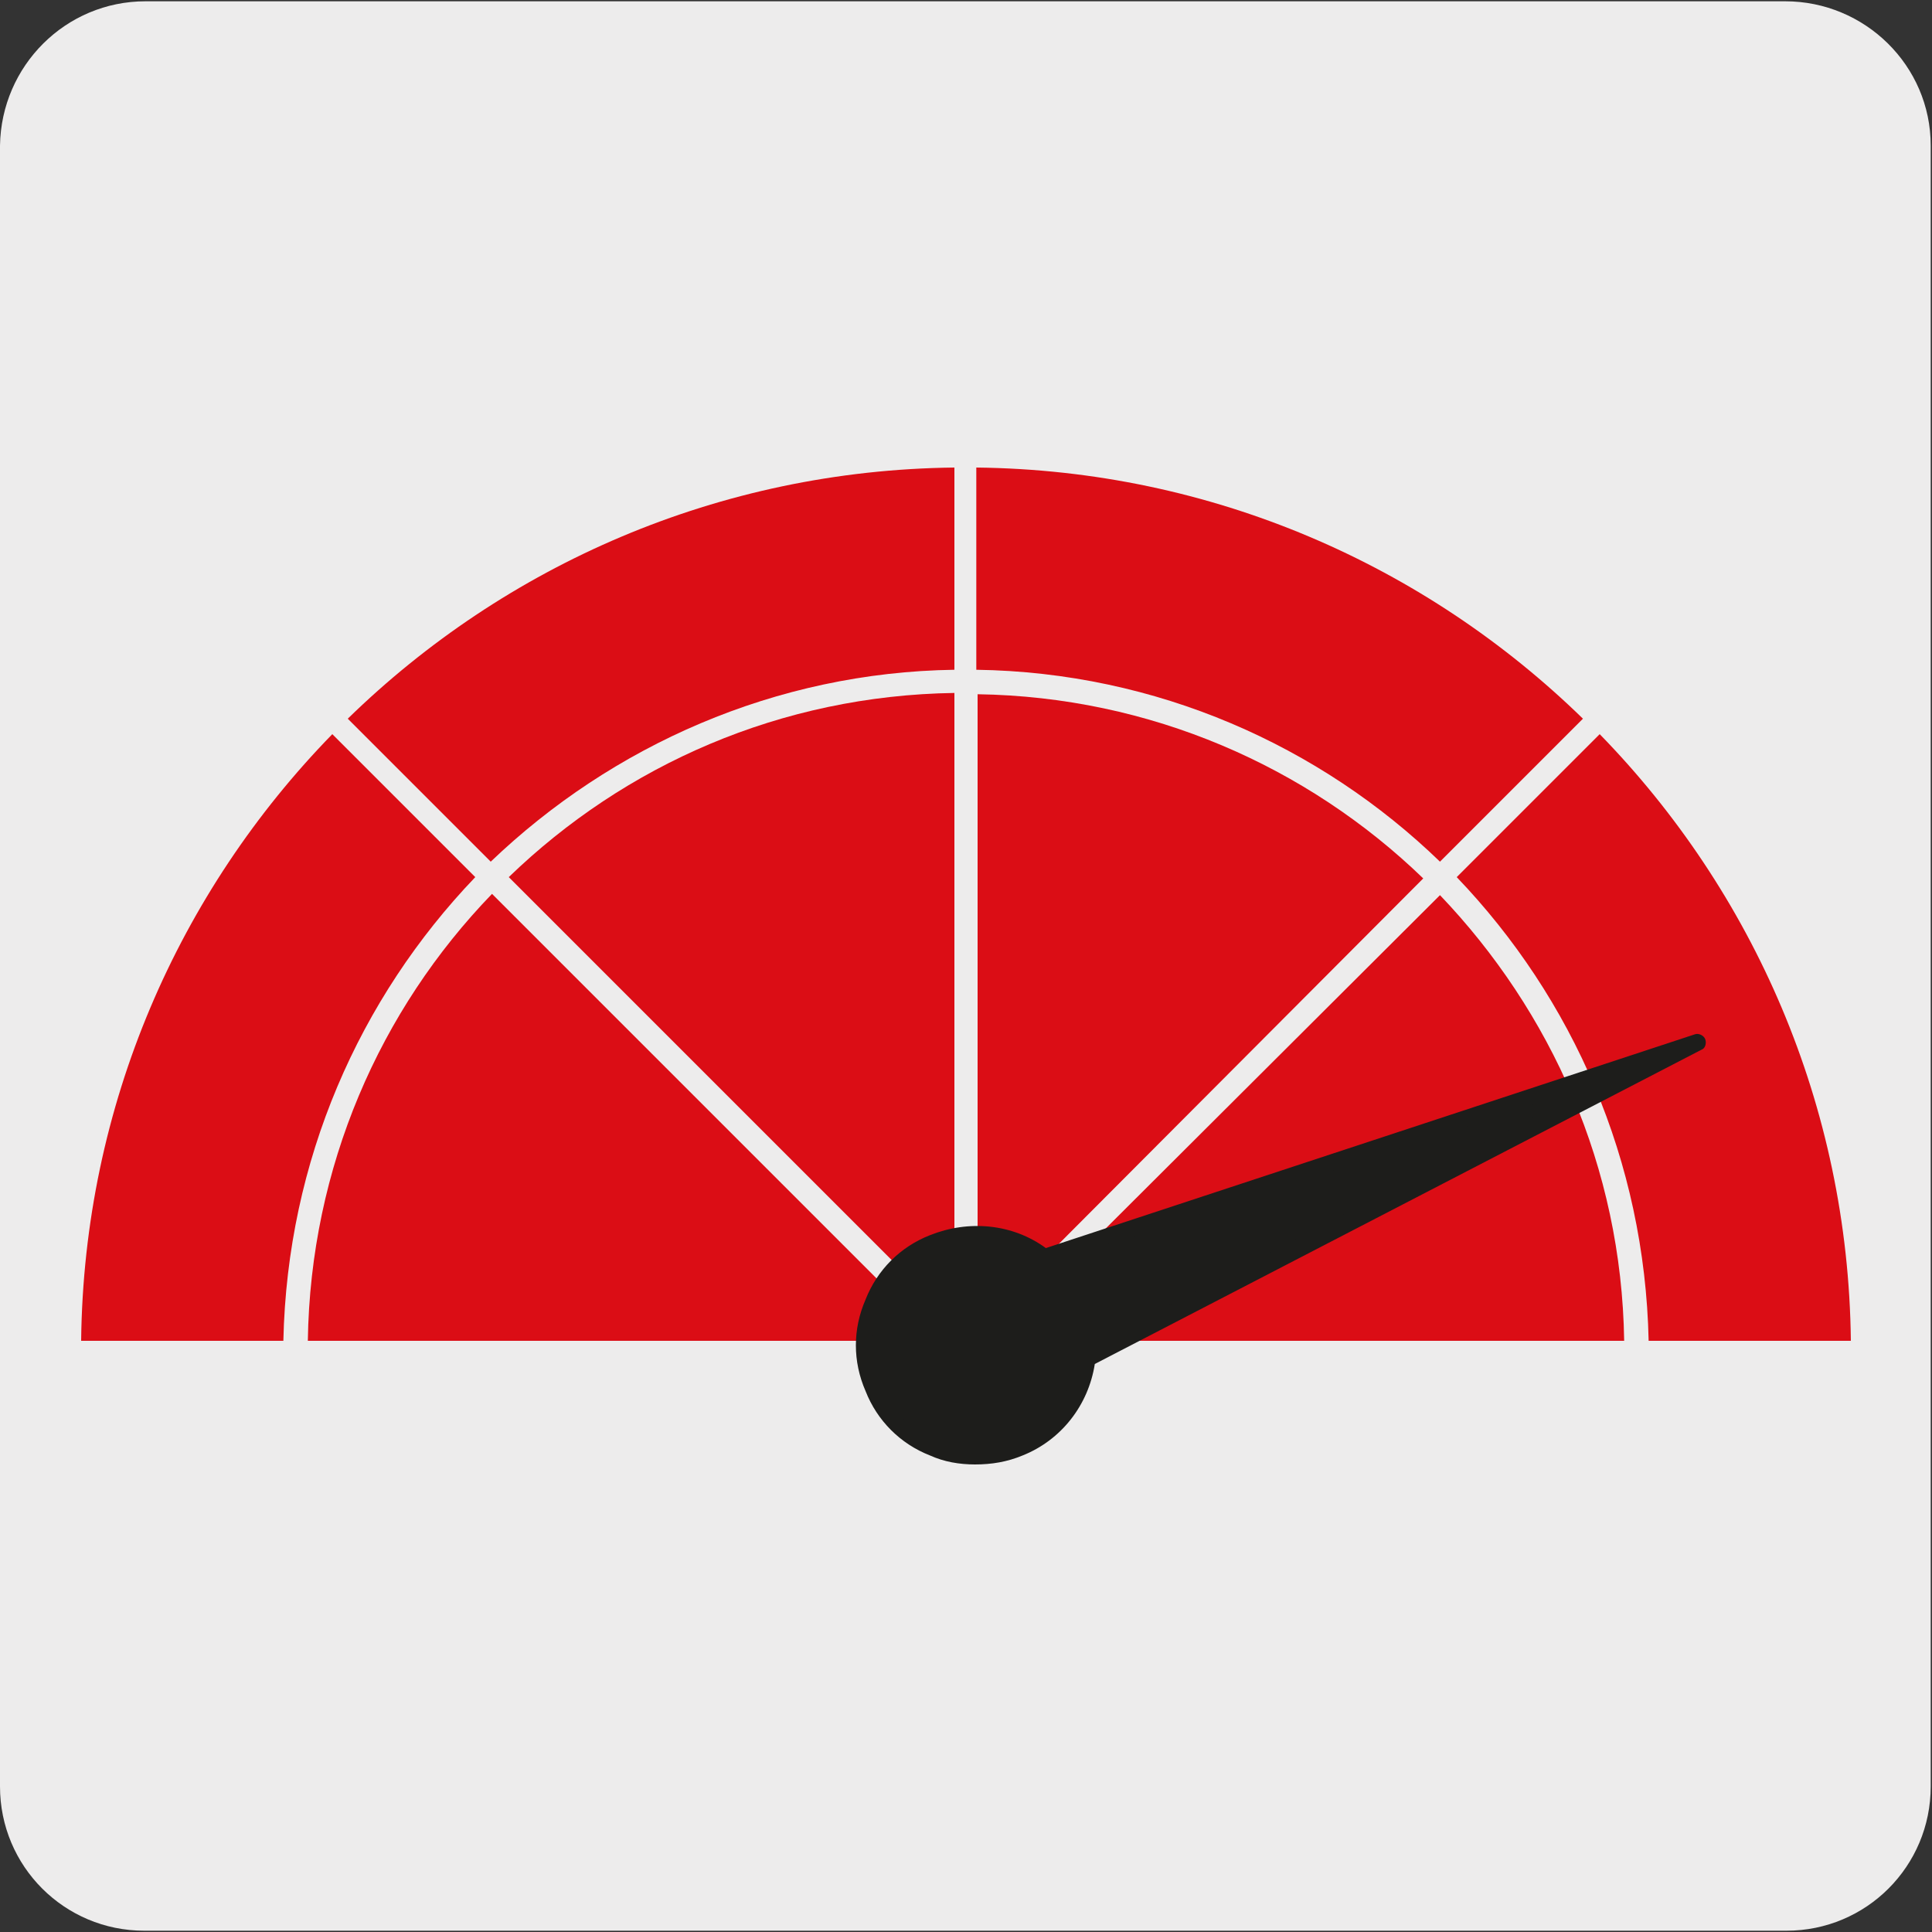
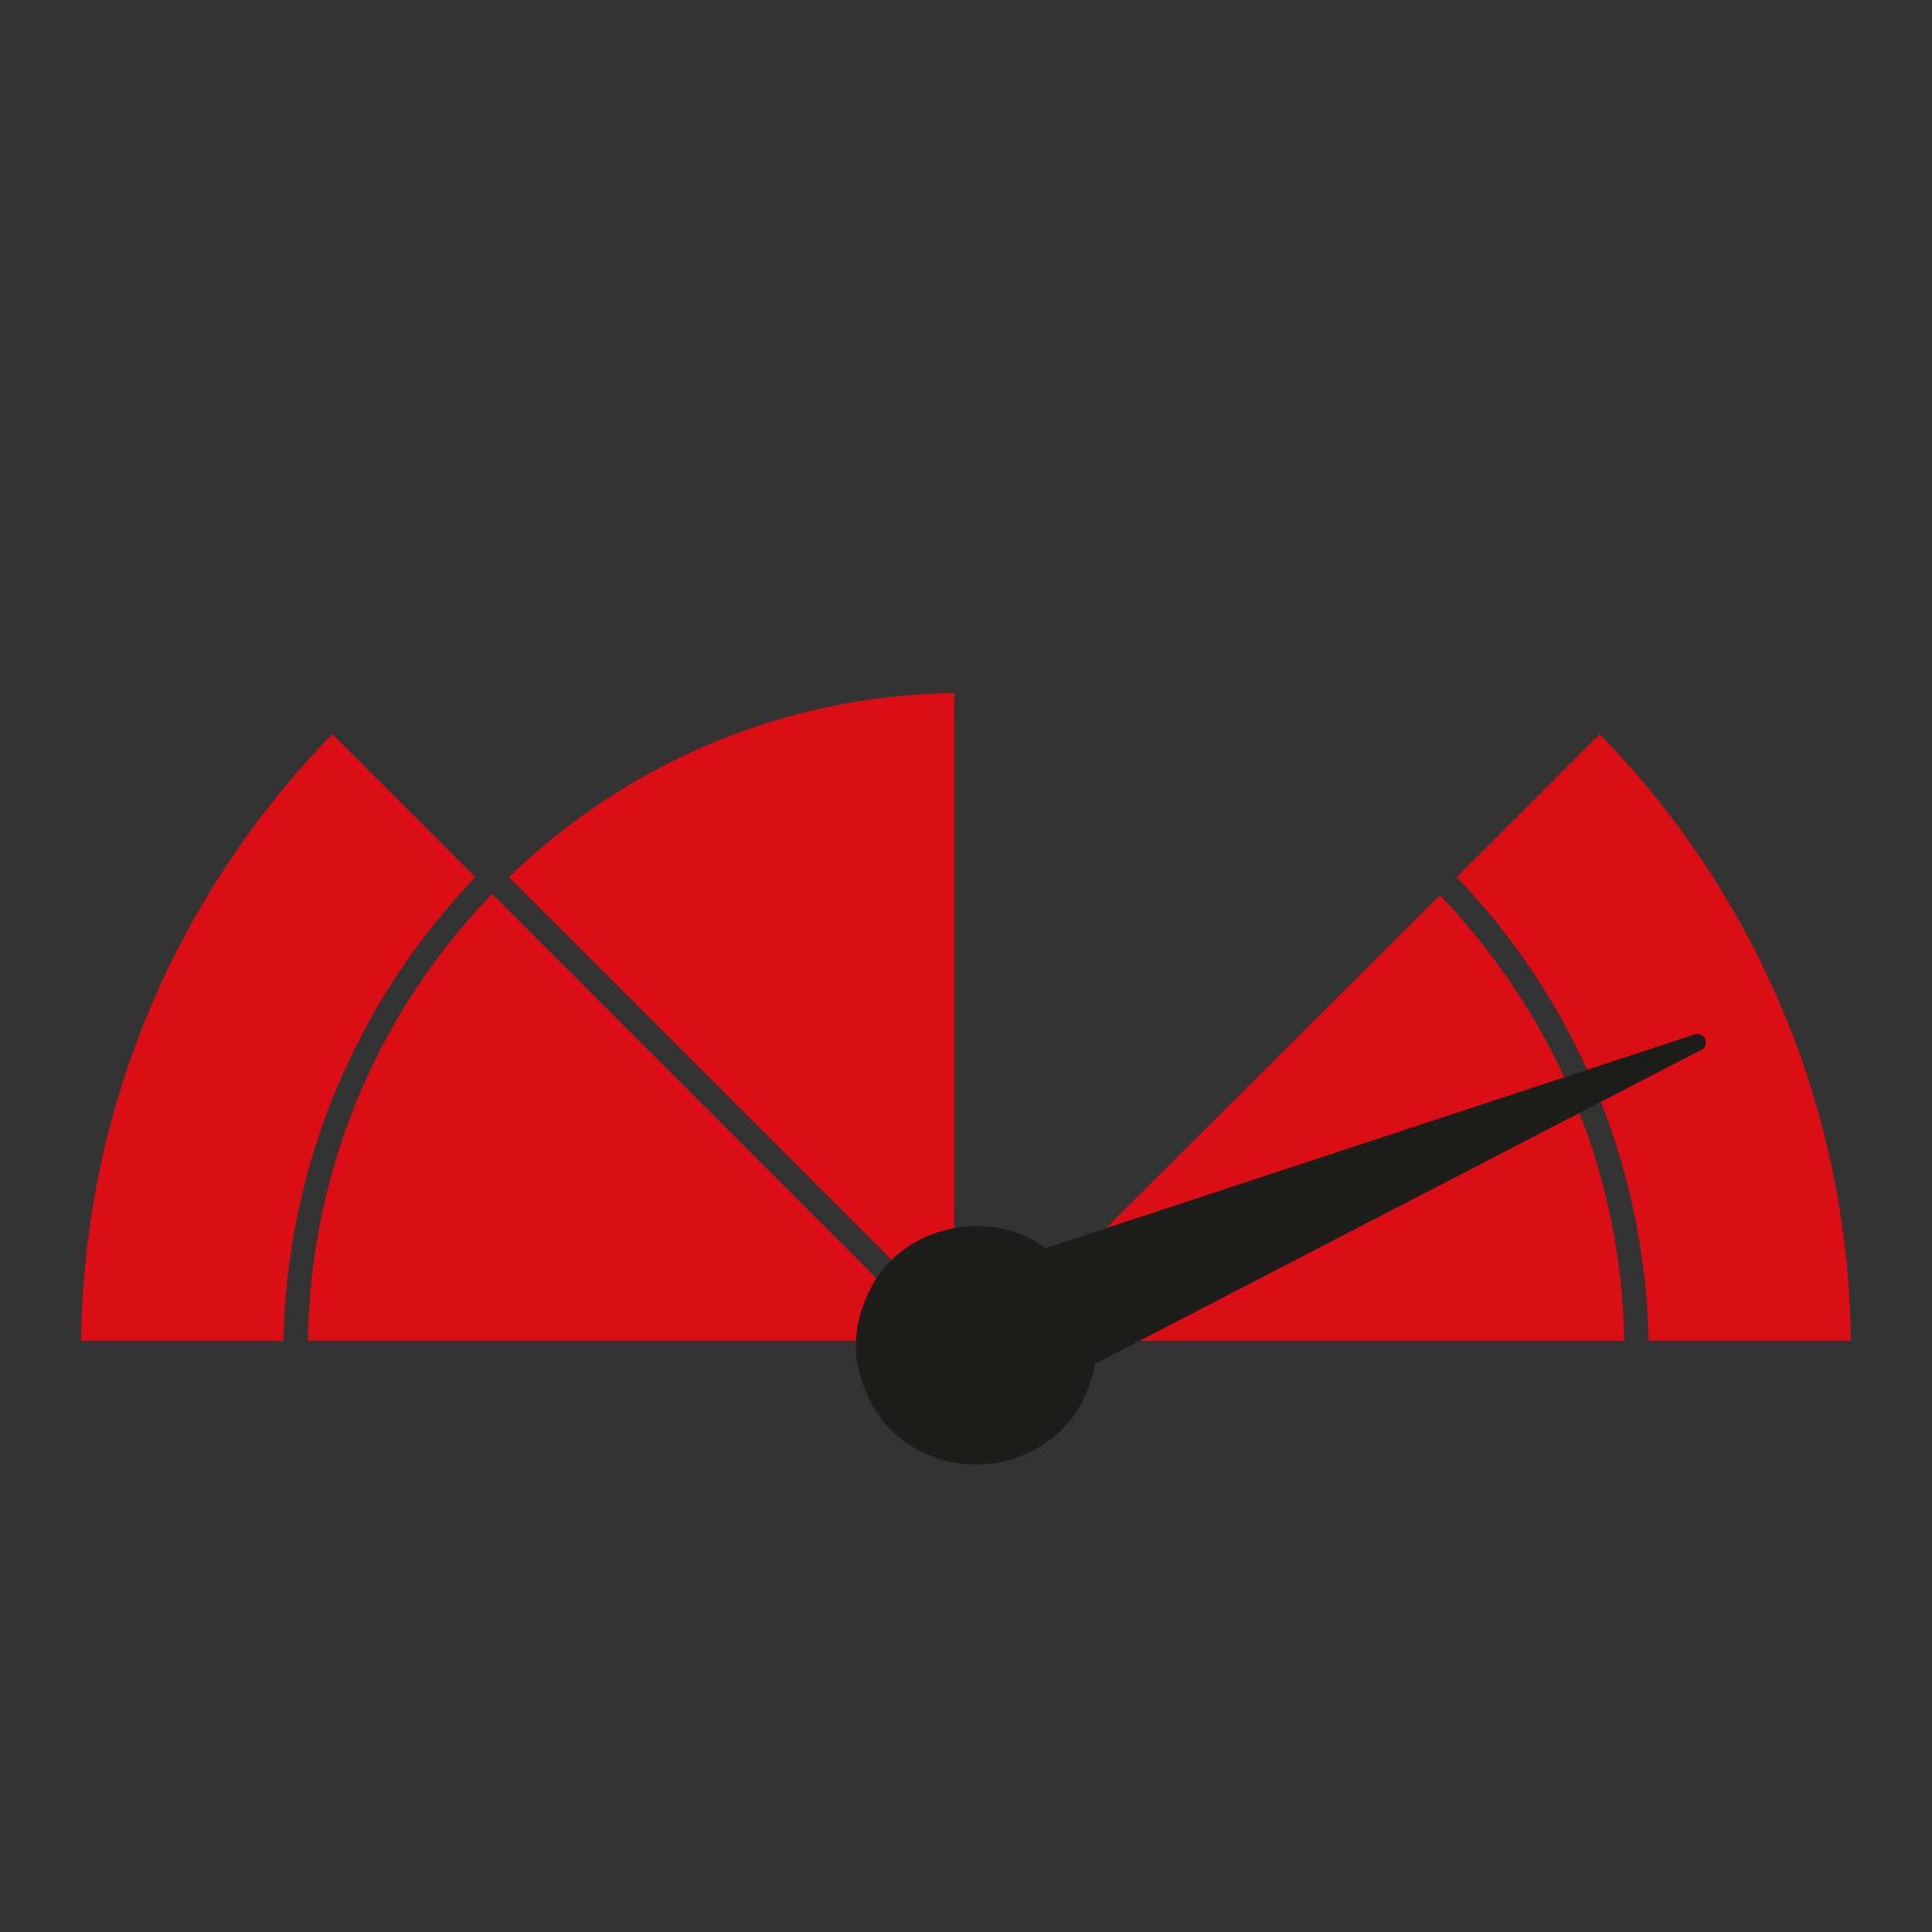
<svg xmlns="http://www.w3.org/2000/svg" version="1.1" id="Capa_1" x="0px" y="0px" viewBox="0 0 150 150" style="enable-background:new 0 0 150 150;" xml:space="preserve">
  <rect x="0" y="0" width="150" height="150" fill="#333333" stroke="none" />
  <style type="text/css">
	.st0{fill:#EDECEC;}
	.st1{fill:#1D1D1B;}
	.st2{fill:#DB0D15;}
</style>
  <g id="Capa_2_00000155862289671744855400000001709657053470030260_">
-     <path class="st0" d="M11.3,0.1h127.3c6.2,0,11.3,5,11.3,11.2c0,0,0,0,0,0v127.4c0,6.2-5,11.2-11.2,11.2l0,0H11.2   c-6.2,0-11.2-5-11.2-11.2c0,0,0,0,0,0l0,0V11.3C0.1,5.1,5.1,0.1,11.3,0.1z" />
-   </g>
+     </g>
  <g>
    <g>
-       <path class="st1" d="M73.7,105" />
-     </g>
+       </g>
    <g>
      <path class="st2" d="M36.9,68.1L25.8,57C13.9,69.2,6.5,85.8,6.3,104.1H22C22.3,90.1,27.9,77.5,36.9,68.1" />
    </g>
    <g>
-       <path class="st2" d="M111.8,66.9l11.1-11.1c-12.2-11.9-28.8-19.3-47.1-19.5V52C89.8,52.2,102.5,57.9,111.8,66.9" />
-     </g>
+       </g>
    <g>
-       <path class="st2" d="M74.1,52V36.3c-18.3,0.2-34.9,7.6-47.1,19.5l11.1,11.1C47.5,57.9,60.2,52.2,74.1,52" />
-     </g>
+       </g>
    <g>
      <path class="st2" d="M128,104.1h15.7c-0.2-18.3-7.6-34.9-19.5-47.1l-11.1,11.1C122.1,77.5,127.7,90.1,128,104.1" />
    </g>
    <g>
      <path class="st2" d="M74.1,53.8c-13.5,0.2-25.6,5.6-34.6,14.3l34.6,34.6V53.8z" />
    </g>
    <g>
      <path class="st2" d="M23.9,104.1h49L38.2,69.4C29.5,78.4,24.1,90.6,23.9,104.1" />
    </g>
    <g>
      <path class="st2" d="M77.1,104.1h49c-0.2-13.5-5.7-25.6-14.3-34.6L77.1,104.1z" />
    </g>
    <g>
-       <path class="st2" d="M110.5,68.2c-9-8.7-21.2-14.1-34.6-14.3v49L110.5,68.2z" />
-     </g>
+       </g>
    <g>
      <path class="st1" d="M84.3,105.5l47.4-24.5L81,97.6c-2.4-1.8-5.6-2.4-8.6-1.1c-4.4,1.8-6.5,6.9-4.6,11.3c1.8,4.4,6.9,6.5,11.3,4.6    C82.1,111.2,84,108.4,84.3,105.5" />
    </g>
    <g>
      <path class="st1" d="M75.7,113.7c-1.2,0-2.4-0.2-3.5-0.7c-2.3-0.9-4.1-2.7-5-5c-1-2.3-1-4.8,0-7.1c0.9-2.3,2.7-4.1,5-5    c3-1.2,6.4-0.9,9,1l50.4-16.6c0.3-0.1,0.7,0.1,0.8,0.4c0.1,0.3,0,0.7-0.3,0.8l-47.1,24.4c-0.5,3.2-2.6,5.9-5.6,7.1    C78.2,113.5,77,113.7,75.7,113.7z M75.7,96.5c-1,0-2.1,0.2-3.1,0.6c-2,0.8-3.5,2.4-4.3,4.3c-0.8,2-0.8,4.1,0,6.1    c0.8,2,2.4,3.5,4.3,4.3c2,0.8,4.2,0.8,6.1,0c2.6-1.1,4.5-3.6,4.8-6.4c0-0.2,0.2-0.4,0.3-0.5L124.3,84L81.2,98.2    c-0.2,0.1-0.4,0-0.6-0.1C79.2,97,77.5,96.5,75.7,96.5z" />
    </g>
  </g>
</svg>